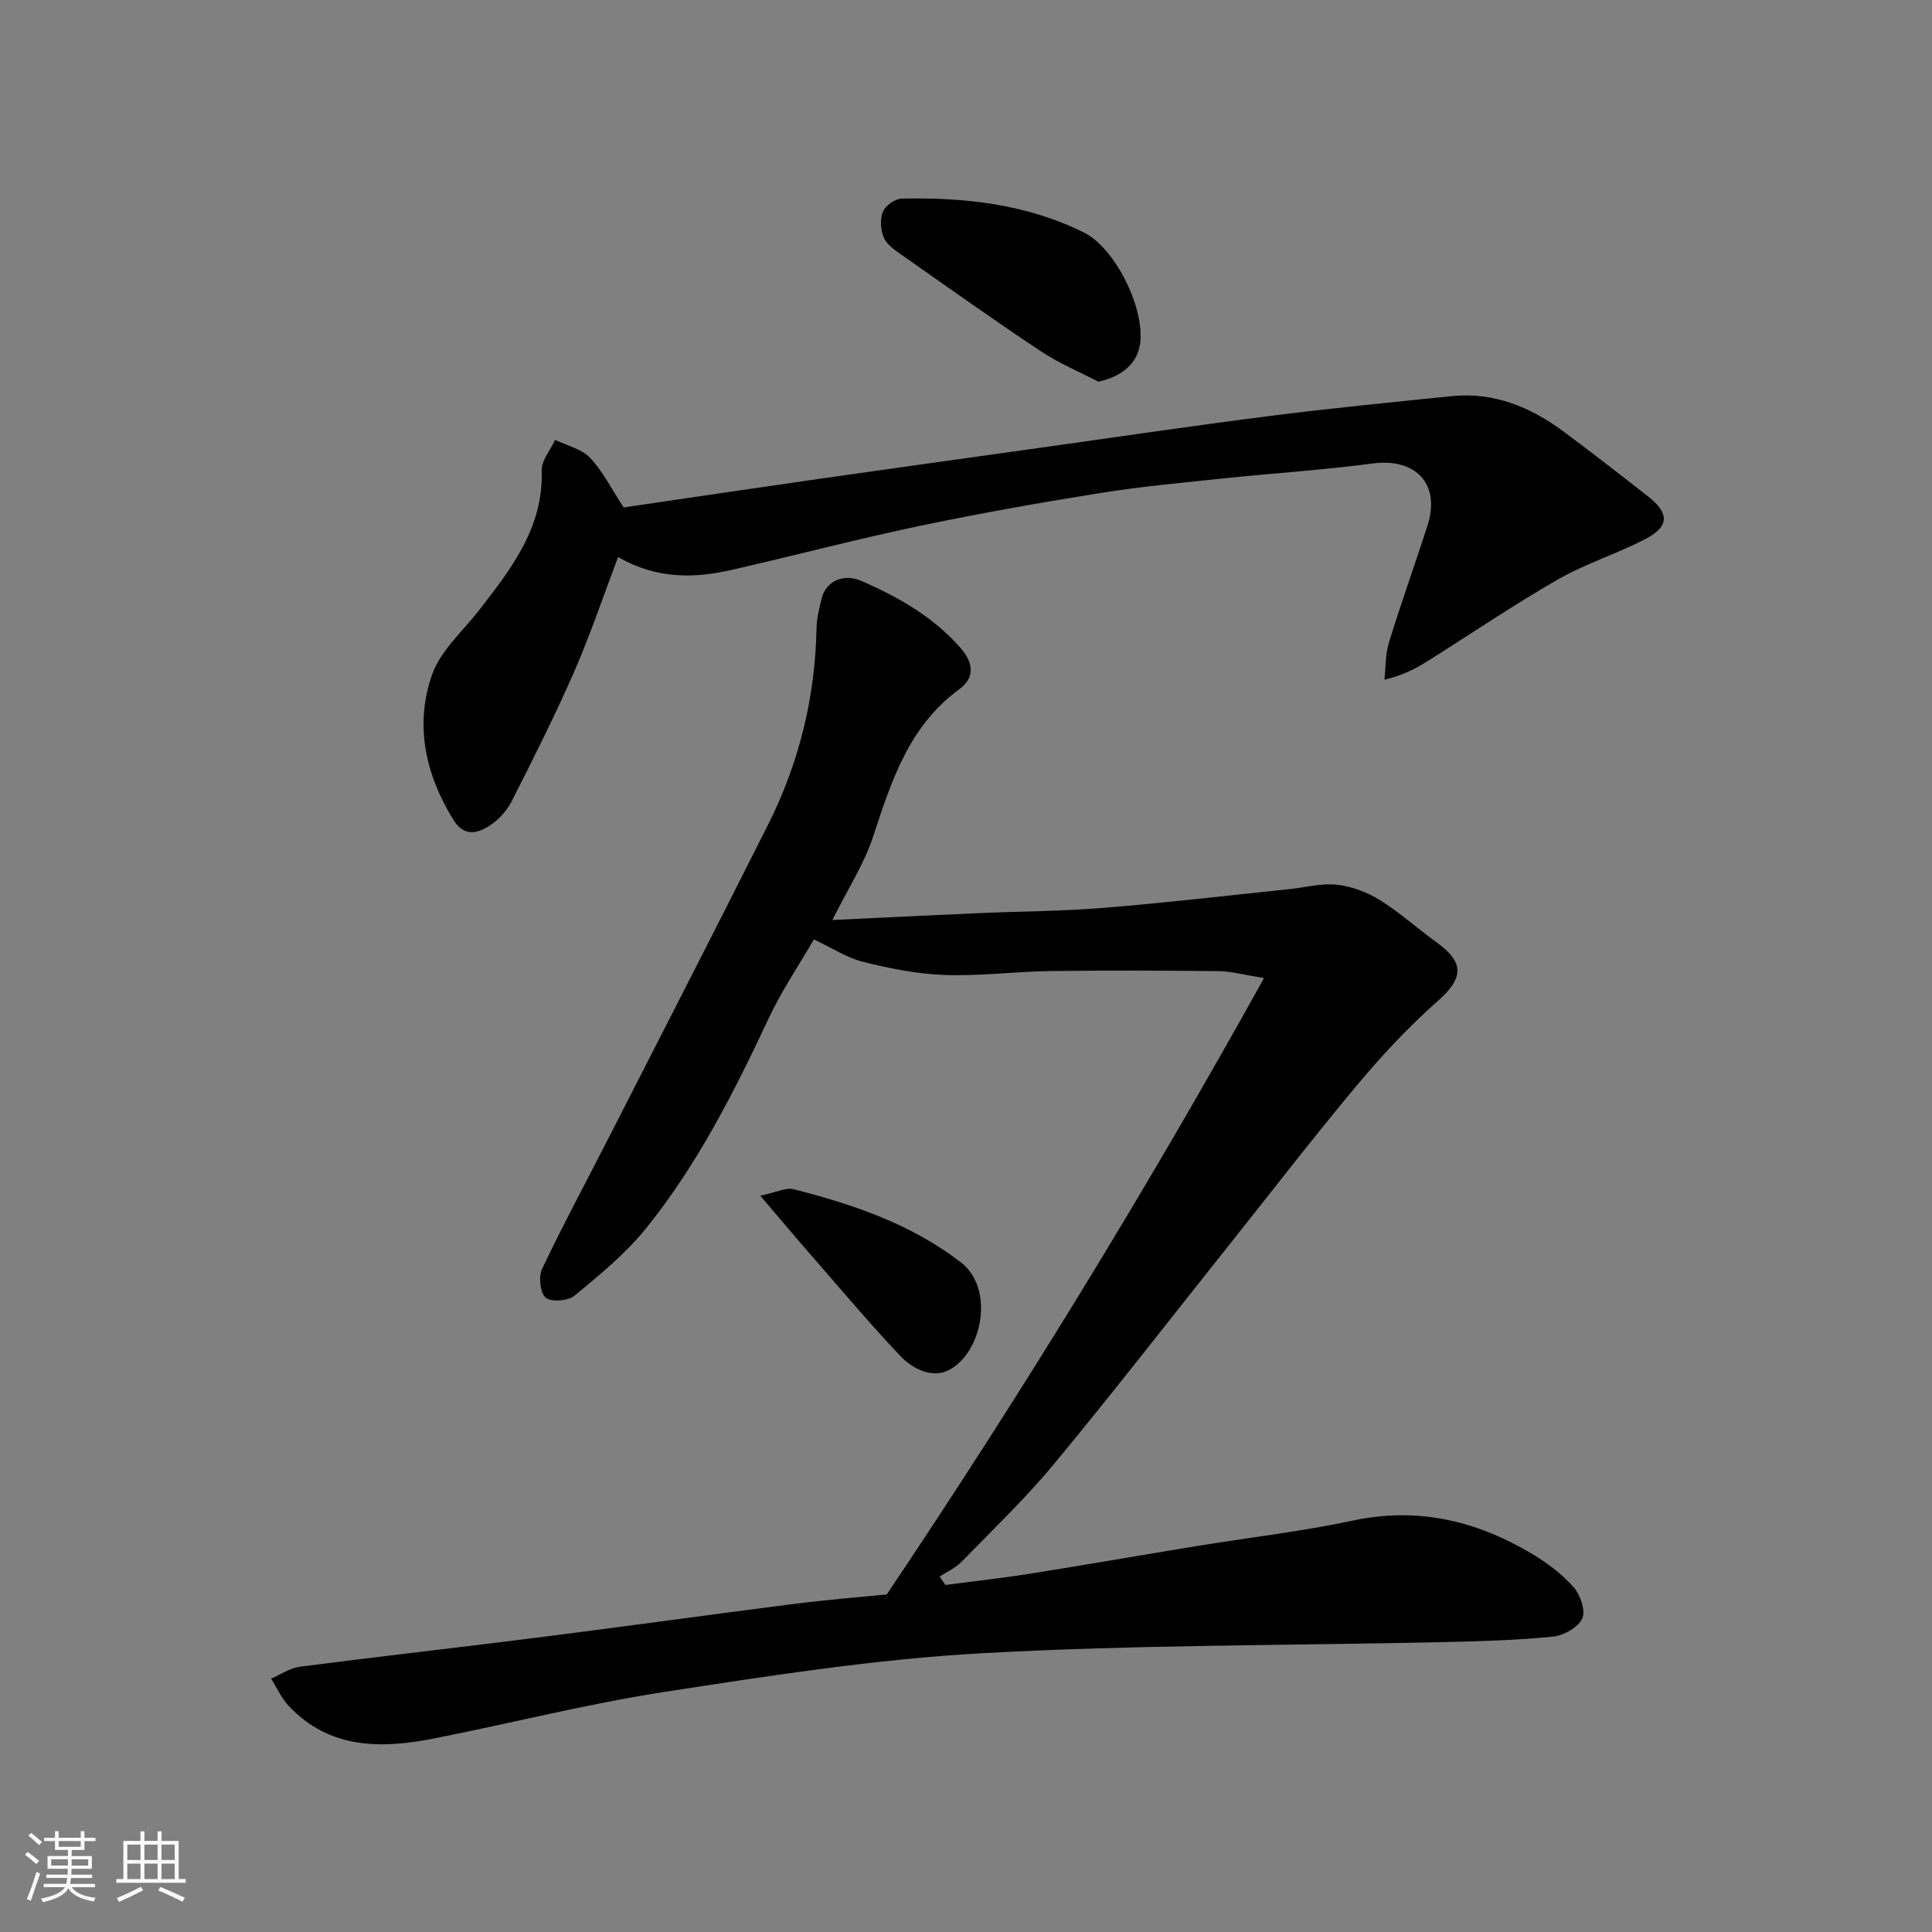
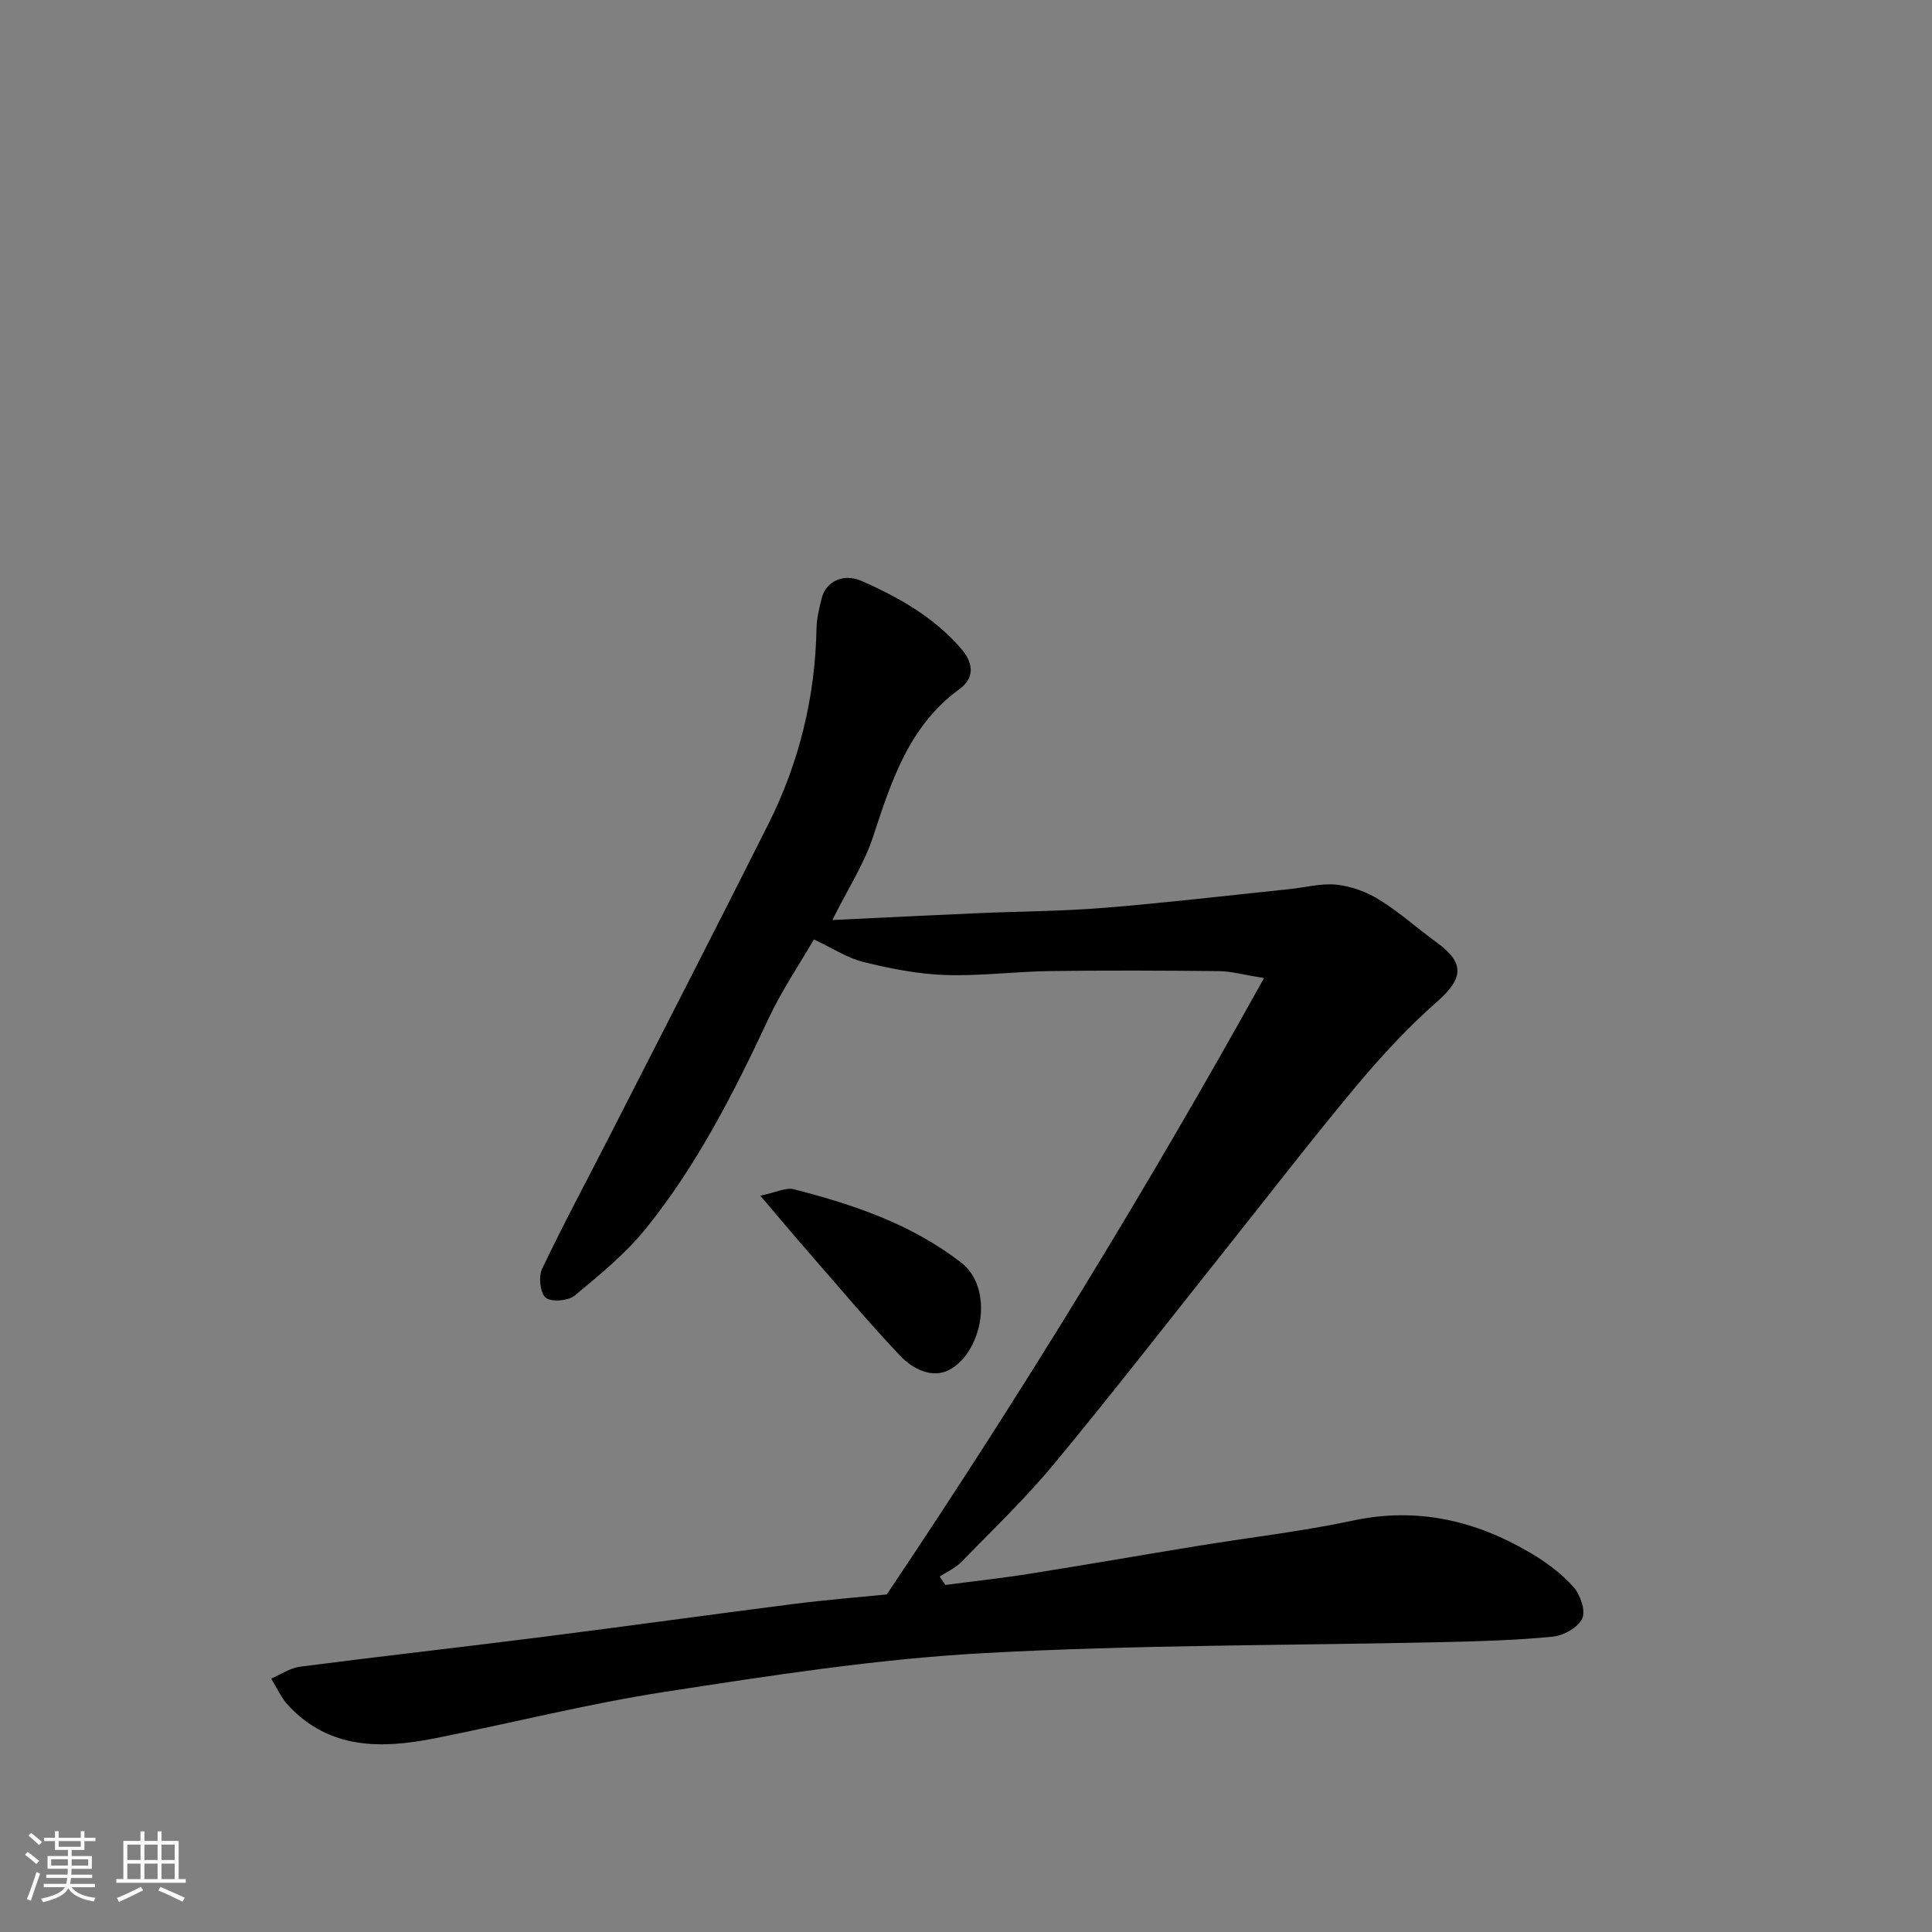
<svg xmlns="http://www.w3.org/2000/svg" enable-background="new 0 0 400 400" viewBox="0 0 400 400">
  <rect x="0" y="0" width="400" height="400" fill="#808080" stroke="none" />
  <path d="m5.17 384 .55-.58c.85.61 1.65 1.24 2.4 1.87l-.59.64c-.83-.73-1.62-1.38-2.36-1.93m1.22 9.53-.82-.34c.71-1.76 1.37-3.64 1.98-5.63.24.13.5.25.76.36-.6 1.67-1.24 3.54-1.92 5.61m-.5-13.5.57-.54c.56.44 1.31 1.06 2.26 1.87l-.64.64c-.68-.66-1.41-1.32-2.19-1.97m3.25.46h2.24v-1.36h.77v1.36h4.57v-1.36h.76v1.36h2.28v.69h-2.28v1.84h-2.64v1.26h4.18v2.64h-4.21c0 .45-.02.86-.05 1.21h4.32v.69h-4.38c-.04.34-.1.75-.19 1.22h5.15v.69h-4.82c.87 1.19 2.51 1.92 4.93 2.19-.17.31-.3.57-.37.76-2.77-.49-4.52-1.41-5.26-2.76-.56 1.26-2.3 2.23-5.24 2.9-.12-.24-.26-.48-.43-.72 2.73-.55 4.38-1.34 4.96-2.38h-4.38v-.69h4.65c.1-.38.17-.79.21-1.22h-4.32v-.69h4.4c.03-.34.05-.75.05-1.21h-4.2v-2.64h4.23v-1.26h-2.69v-1.84h-2.24zm1.46 4.46v1.29h3.45c.01-.4.02-.57.01-.53v-.32-.45h-3.46zm1.55-2.59h4.57v-1.19h-4.57zm6.11 2.59h-3.42v.77c-.01.19-.01.37-.02.53h3.44z" fill="#fafafa" />
  <path d="m32.63 379.16h.82v1.98h3.54v7.89h1.46v.78h-14.37v-.78h1.46v-7.89h3.54v-1.98h.82v1.98h2.73zm-3.49 11.48.5.73c-1.61.82-3.28 1.63-5 2.41-.13-.27-.28-.55-.44-.82 1.75-.72 3.4-1.49 4.94-2.32m-2.78-5.55h2.73v-3.18h-2.73zm0 3.95h2.73v-3.2h-2.73zm3.54-3.95h2.73v-3.18h-2.73zm0 3.95h2.73v-3.2h-2.73zm7.89 4.68c-1.84-.92-3.51-1.7-5.02-2.32l.45-.73c1.89.8 3.57 1.55 5.04 2.23zm-1.62-11.81h-2.73v3.18h2.73zm-2.73 7.13h2.73v-3.2h-2.73z" fill="#fafafa" />
  <g fill="#000001">
    <path d="m183.6 330.11c28.07-41.82 53.71-83.67 78.1-127.61-4.28-.69-6.8-1.41-9.32-1.44-11.66-.12-23.33-.17-34.99-.01-7.27.1-14.55 1.07-21.79.81-5.65-.2-11.35-1.34-16.86-2.7-3.35-.83-6.4-2.87-10.23-4.66-2.96 5.11-6.65 10.54-9.4 16.41-7.14 15.25-14.75 30.24-25.34 43.39-4.21 5.23-9.57 9.61-14.77 13.92-1.34 1.11-4.8 1.41-6 .46-1.16-.92-1.54-4.34-.78-5.95 4.4-9.25 9.26-18.27 13.92-27.39 10.99-21.53 22.05-43.03 32.9-64.64 6.39-12.73 9.74-26.29 10.01-40.59.04-2.09.57-4.21 1.08-6.26.85-3.44 4.44-5.26 8.3-3.55 7.61 3.36 14.77 7.38 20.45 13.86 2.97 3.39 2.67 6.38-.18 8.46-10.51 7.67-14.13 19.03-17.93 30.59-1.85 5.64-5.2 10.78-8.44 17.27 10.76-.51 20.47-1 30.18-1.42 8.76-.38 17.55-.4 26.29-1.12 12.75-1.04 25.47-2.54 38.2-3.86 3.27-.34 6.59-1.26 9.77-.91 3.05.33 6.23 1.51 8.85 3.14 4.15 2.57 7.81 5.9 11.78 8.77 5.92 4.27 5.59 7.49.2 12.24-6.06 5.35-11.63 11.35-16.82 17.56-9.34 11.19-18.23 22.75-27.31 34.15-11.74 14.73-23.28 29.63-35.3 44.13-5.91 7.13-12.66 13.58-19.13 20.23-1.23 1.26-2.98 2.03-4.49 3.02.39.58.79 1.16 1.18 1.74 5.89-.78 11.81-1.42 17.68-2.36 11.6-1.84 23.18-3.87 34.78-5.76 10.64-1.74 21.38-2.96 31.91-5.21 13.35-2.85 25.41-.01 36.81 6.72 3.22 1.9 6.35 4.22 8.82 6.98 1.43 1.59 2.6 4.93 1.86 6.57-.83 1.84-3.86 3.54-6.08 3.76-7.55.75-15.16.96-22.76 1.13-31.86.72-63.77.54-95.57 2.31-21.87 1.22-43.66 4.62-65.34 7.96-16.08 2.47-31.91 6.5-47.88 9.66-10.99 2.18-21.69 2.3-30.19-6.72-1.51-1.6-2.44-3.75-3.64-5.65 1.99-.85 3.92-2.2 5.99-2.47 16.57-2.14 33.17-4 49.74-6.1 17.53-2.22 35.04-4.67 52.57-6.9 6.67-.85 13.37-1.38 19.17-1.96z" />
-     <path d="m127.97 115.33c-3.18 8.38-5.8 16.23-9.11 23.78-3.97 9.07-8.43 17.93-12.92 26.77-1.01 1.99-2.73 3.9-4.61 5.09-2.54 1.61-5.28 2.31-7.48-1.26-5.81-9.44-8.03-19.65-4.39-30.04 1.75-4.99 6.38-9 9.78-13.39 6.63-8.57 13.29-17.05 12.91-28.86-.07-2.08 1.81-4.23 2.78-6.34 2.45 1.18 5.45 1.84 7.21 3.68 2.65 2.78 4.42 6.4 6.98 10.3 13.18-1.93 27.04-3.99 40.91-5.98 14.41-2.06 28.83-4.06 43.25-6.08 16.52-2.31 33.03-4.76 49.57-6.87 12.53-1.6 25.11-2.82 37.67-4.11 8.79-.9 16.39 2.26 23.27 7.38 5.91 4.39 11.73 8.91 17.52 13.46 4.34 3.41 4.29 6.16-.62 8.72-5.91 3.09-12.41 5.1-18.18 8.41-9.18 5.27-17.95 11.24-26.92 16.87-2.44 1.53-4.98 2.92-8.96 3.87.29-2.59.19-5.31.95-7.76 2.49-8.08 5.35-16.04 7.95-24.09 2.79-8.63-2.34-14.11-11.36-12.92-10.09 1.34-20.26 1.98-30.38 3.04-8.64.91-17.31 1.69-25.88 3.06-12.56 2-25.09 4.22-37.53 6.83-12.89 2.71-25.65 6.07-38.5 9.01-7.81 1.81-15.6 2.18-23.91-2.57z" />
-     <path d="m227.4 79.02c-3.97-2.07-8.17-3.81-11.88-6.28-9.64-6.41-19.09-13.12-28.57-19.78-1.47-1.03-3.22-2.17-3.92-3.68-.72-1.56-.86-3.86-.23-5.43.5-1.26 2.5-2.7 3.86-2.73 13.04-.29 25.83 1.12 37.74 7.01 6.62 3.28 12.92 16.21 11.57 23.48-.72 3.87-3.91 6.4-8.57 7.41z" />
+     <path d="m227.4 79.02z" />
    <path d="m157.41 247.56c3.34-.7 5.32-1.75 6.92-1.34 12.35 3.16 24.28 7.18 34.63 15.15 6.94 5.34 4.5 18.44-2.32 22.19-3.59 1.97-7.68-.12-10.3-2.89-6.34-6.69-12.27-13.76-18.33-20.71-3.21-3.66-6.34-7.4-10.6-12.4z" />
  </g>
</svg>